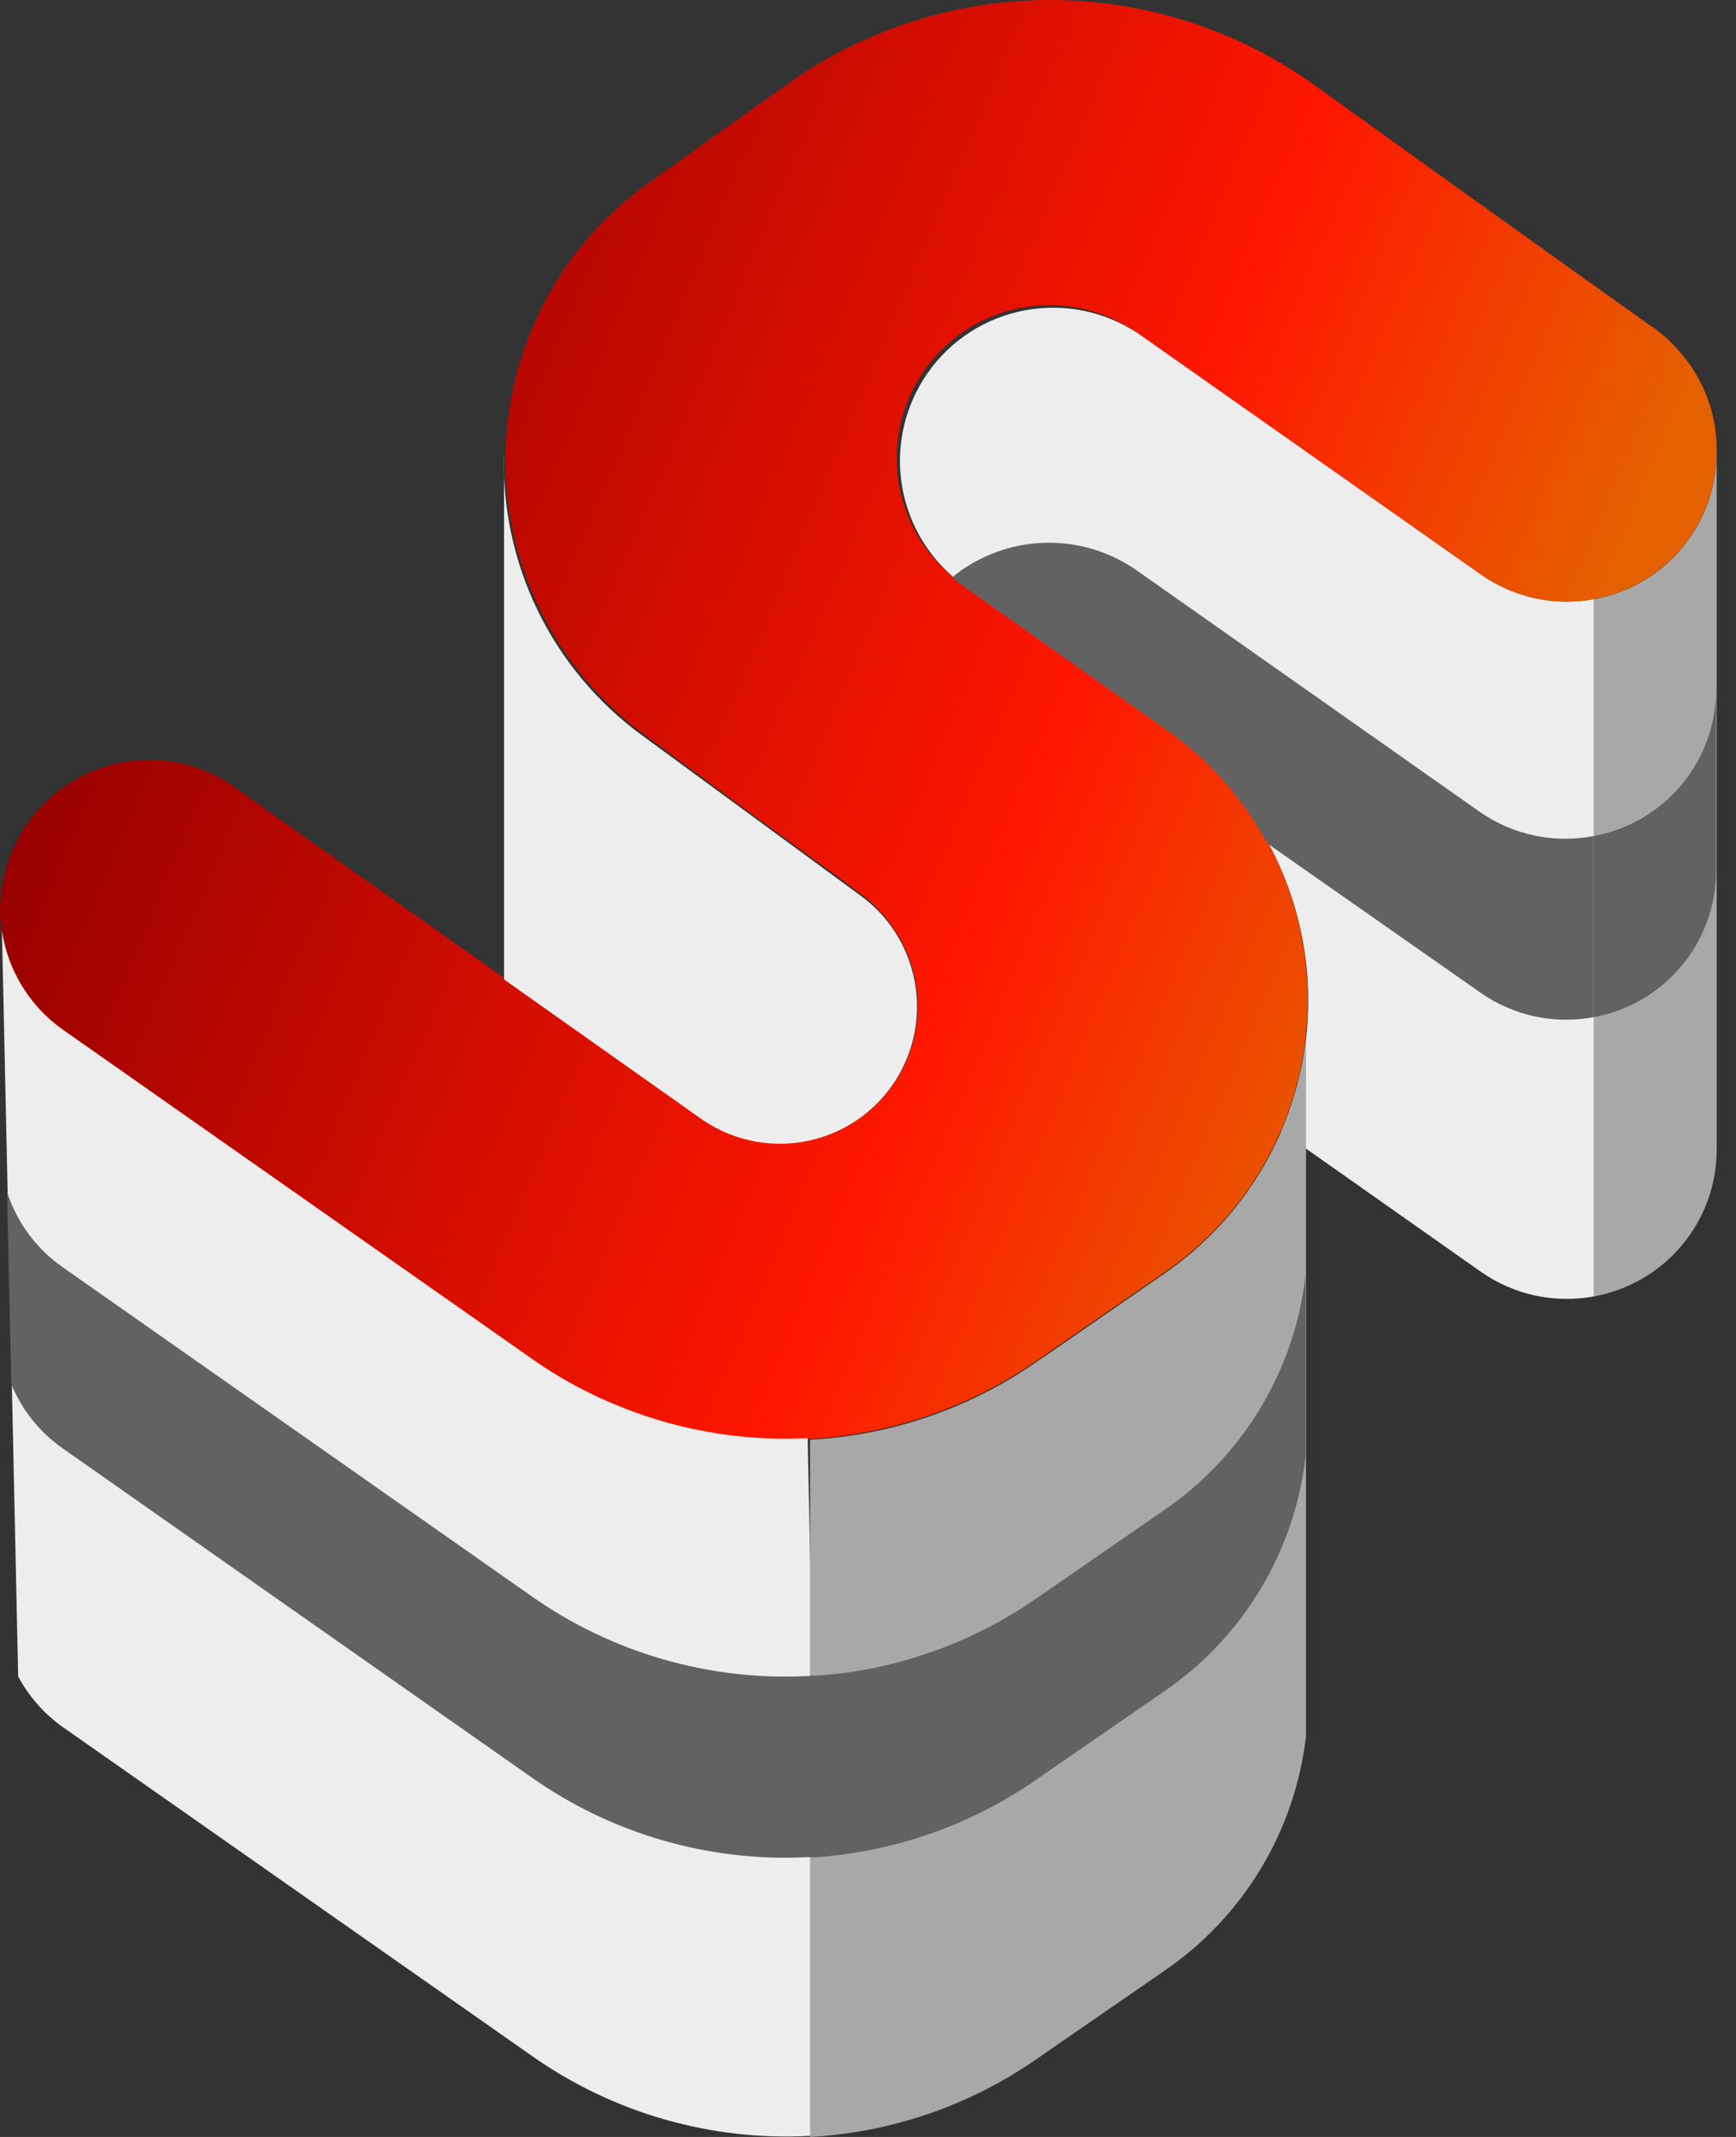
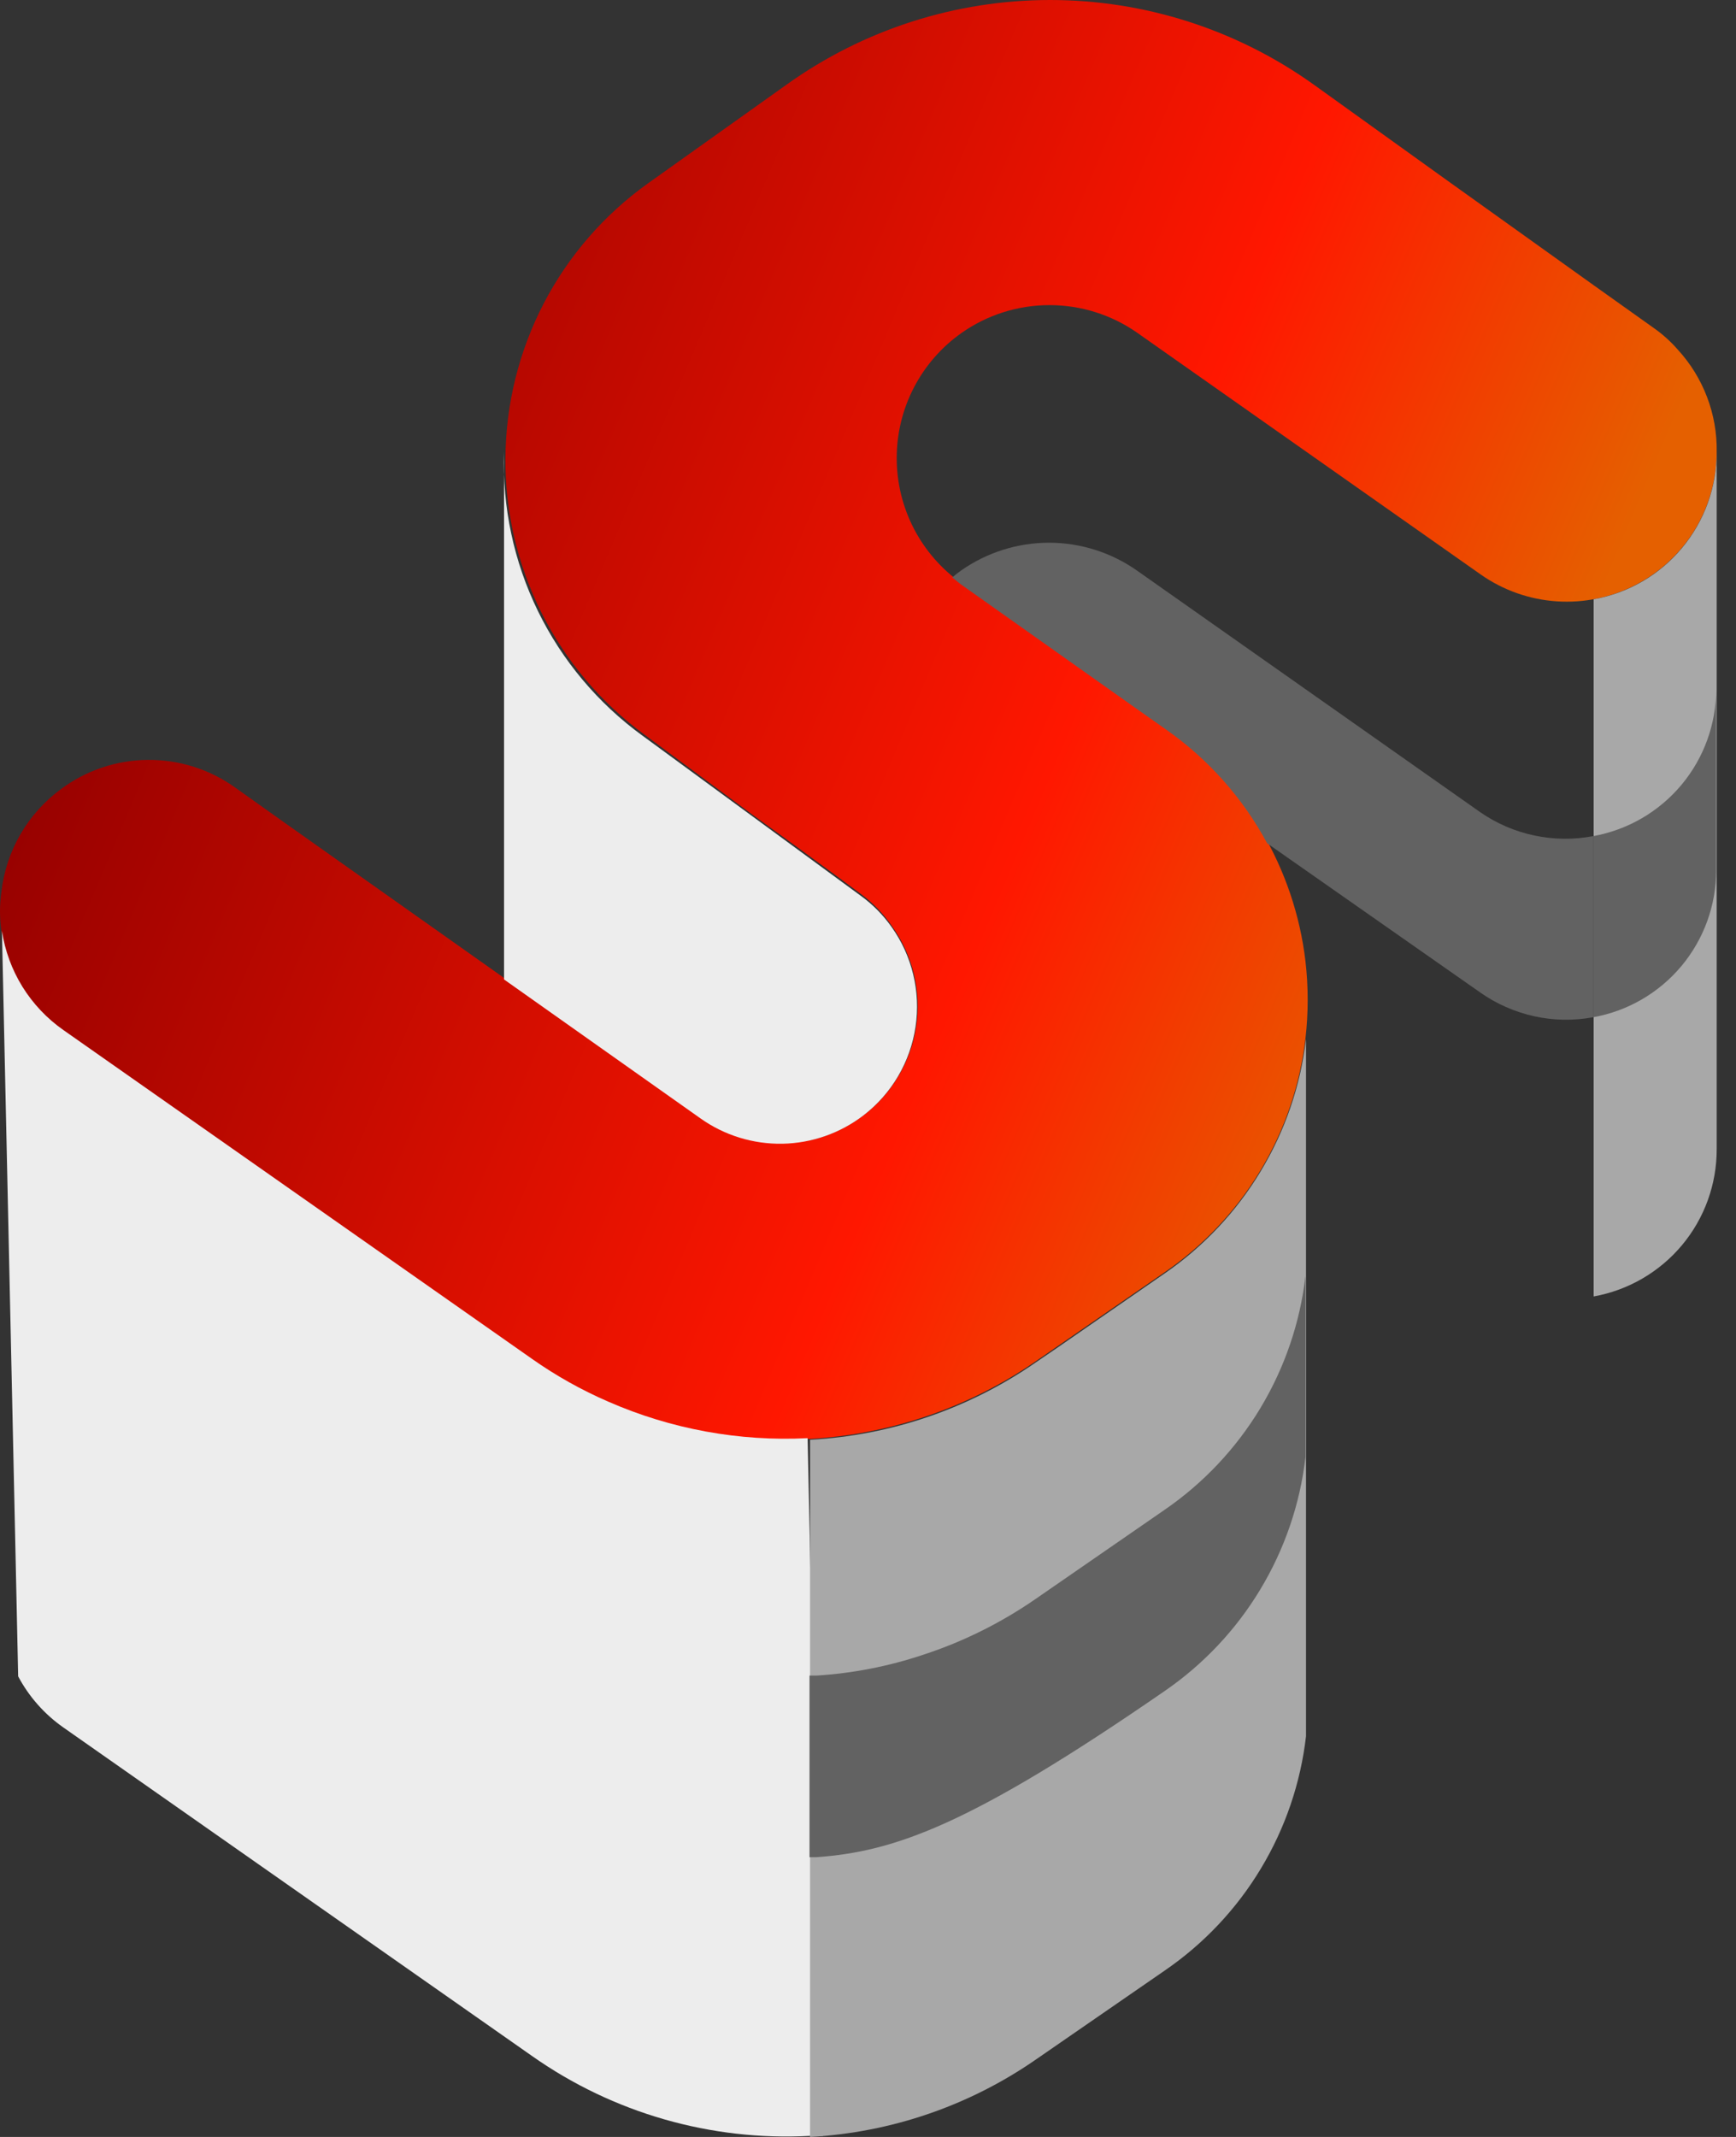
<svg xmlns="http://www.w3.org/2000/svg" width="26" height="32" viewBox="0 0 26 32" fill="none">
  <rect x="0" y="0" width="26" height="32" fill="#333333" stroke="none" />
  <path d="M25.711 6.768C25.71 7.179 25.597 7.581 25.384 7.932C25.17 8.282 24.865 8.568 24.5 8.757C24.136 8.946 23.727 9.032 23.317 9.005C22.907 8.978 22.513 8.839 22.177 8.603L17.035 4.985C16.649 4.714 16.19 4.569 15.718 4.569C15.247 4.569 14.787 4.714 14.402 4.985C14.101 5.197 13.856 5.478 13.687 5.804C13.518 6.13 13.43 6.492 13.43 6.86C13.43 7.228 13.518 7.59 13.687 7.916C13.856 8.242 14.101 8.523 14.402 8.735L17.486 10.917C18.055 11.32 18.532 11.838 18.889 12.437C19.244 13.036 19.471 13.703 19.552 14.396C19.596 14.779 19.596 15.165 19.552 15.549C19.471 16.25 19.24 16.926 18.875 17.531C18.511 18.136 18.02 18.656 17.438 19.055L15.503 20.391C14.504 21.079 13.335 21.479 12.124 21.548H12.088C10.617 21.621 9.164 21.2 7.959 20.352L0.942 15.429C0.696 15.257 0.487 15.036 0.328 14.78C0.17 14.524 0.065 14.239 0.021 13.941C-0.007 13.746 -0.007 13.549 0.021 13.354C0.056 13.05 0.153 12.756 0.307 12.491C0.461 12.226 0.668 11.996 0.915 11.815C1.29 11.536 1.745 11.383 2.213 11.379C2.681 11.375 3.138 11.519 3.519 11.791L4.281 12.333L7.553 14.647L10.497 16.729C10.933 17.038 11.473 17.162 12.001 17.076H12.136C12.425 17.008 12.697 16.88 12.934 16.701C13.358 16.378 13.64 15.903 13.721 15.376C13.801 14.849 13.674 14.312 13.365 13.877C13.238 13.69 13.08 13.525 12.898 13.39L12.499 13.095L11.905 12.66L11.262 12.194L9.647 10.997C8.998 10.52 8.472 9.896 8.111 9.177C7.75 8.457 7.564 7.663 7.57 6.858C7.575 6.053 7.772 5.261 8.142 4.546C8.513 3.832 9.048 3.215 9.703 2.747L11.781 1.267C12.932 0.443 14.313 0 15.728 0C17.144 0 18.524 0.443 19.676 1.267L21.67 2.699L23.868 4.271L24.77 4.913C24.901 5.005 25.02 5.112 25.125 5.232C25.51 5.65 25.72 6.2 25.711 6.768Z" fill="url(#paint0_linear_138_90)" />
  <path d="M25.711 6.768V17.208C25.712 17.734 25.528 18.243 25.191 18.646C24.854 19.049 24.386 19.321 23.868 19.414V8.974C24.386 8.882 24.854 8.61 25.191 8.206C25.528 7.803 25.712 7.294 25.711 6.768Z" fill="#A8A8A8" />
  <path d="M12.934 16.701C12.585 16.969 12.16 17.118 11.721 17.127C11.282 17.135 10.851 17.003 10.493 16.749L7.549 14.667V6.768C7.521 7.592 7.695 8.41 8.057 9.151C8.419 9.892 8.956 10.532 9.623 11.017L12.886 13.41C13.067 13.54 13.225 13.699 13.353 13.881C13.662 14.314 13.79 14.85 13.712 15.376C13.634 15.902 13.355 16.377 12.934 16.701Z" fill="#EDEDED" />
  <path d="M12.324 31.984H12.132C10.649 32.064 9.182 31.643 7.967 30.787L0.95 25.869C0.667 25.671 0.434 25.408 0.272 25.103L0.228 23.06L0.029 13.937C0.073 14.235 0.178 14.52 0.336 14.776C0.495 15.032 0.704 15.253 0.95 15.425L7.967 20.348C8.326 20.601 8.71 20.816 9.112 20.99C10.051 21.401 11.073 21.588 12.096 21.536L12.132 23.26L12.224 27.464L12.324 31.984Z" fill="#EDEDED" />
-   <path d="M23.869 8.974V19.414C23.576 19.468 23.276 19.462 22.985 19.399C22.695 19.335 22.42 19.214 22.177 19.043L19.56 17.2L19.189 16.941C19.379 16.501 19.504 16.036 19.56 15.56C19.604 15.177 19.604 14.79 19.56 14.408C19.479 13.715 19.253 13.048 18.897 12.449C18.541 11.849 18.063 11.332 17.494 10.929L17.019 10.594L14.41 8.747C13.928 8.391 13.604 7.86 13.508 7.268C13.412 6.677 13.552 6.071 13.897 5.581C14.242 5.09 14.765 4.755 15.355 4.646C15.944 4.537 16.553 4.663 17.051 4.997L22.177 8.603C22.42 8.774 22.695 8.895 22.985 8.959C23.276 9.023 23.576 9.028 23.869 8.974Z" fill="#EDEDED" />
  <path d="M19.56 15.56V26C19.479 26.702 19.248 27.378 18.883 27.983C18.519 28.588 18.028 29.108 17.446 29.507L15.511 30.843C14.513 31.534 13.344 31.934 12.132 32V21.56C13.344 21.495 14.513 21.094 15.511 20.403L15.826 20.188L17.446 19.067C18.027 18.666 18.516 18.146 18.88 17.541C19.245 16.937 19.477 16.262 19.56 15.56Z" fill="#A8A8A8" />
  <path d="M25.703 10.315V13.027C25.704 13.553 25.52 14.062 25.183 14.466C24.846 14.869 24.378 15.141 23.86 15.233V12.521C24.378 12.428 24.846 12.156 25.183 11.753C25.52 11.35 25.704 10.84 25.703 10.315Z" fill="#626262" />
-   <path d="M12.224 27.811H12.124H12.088C10.617 27.884 9.164 27.463 7.96 26.615L0.943 21.692C0.597 21.451 0.329 21.116 0.169 20.727L0.133 19.099L0.105 17.846C0.252 18.306 0.547 18.704 0.943 18.979L7.96 23.902C9.164 24.75 10.617 25.171 12.088 25.099H12.164L12.216 27.492L12.224 27.811Z" fill="#626262" />
  <path d="M23.86 12.521V15.233C23.568 15.287 23.268 15.282 22.977 15.218C22.687 15.154 22.412 15.033 22.169 14.862L18.978 12.628C18.615 11.952 18.098 11.37 17.47 10.929L16.995 10.594L14.386 8.747L14.262 8.647C14.304 8.61 14.348 8.576 14.394 8.543C14.78 8.273 15.239 8.127 15.711 8.127C16.182 8.127 16.642 8.273 17.027 8.543L22.169 12.162C22.413 12.331 22.688 12.45 22.979 12.511C23.269 12.573 23.569 12.576 23.86 12.521Z" fill="#626262" />
-   <path d="M19.552 19.107V21.82C19.471 22.521 19.24 23.197 18.875 23.802C18.511 24.407 18.02 24.927 17.438 25.326L15.503 26.662C14.532 27.331 13.4 27.728 12.224 27.811H12.124V25.091H12.232C12.775 25.057 13.311 24.952 13.828 24.779C14.425 24.584 14.99 24.303 15.507 23.946L17.442 22.609C18.023 22.21 18.512 21.691 18.876 21.087C19.24 20.483 19.471 19.808 19.552 19.107Z" fill="#626262" />
+   <path d="M19.552 19.107V21.82C19.471 22.521 19.24 23.197 18.875 23.802C18.511 24.407 18.02 24.927 17.438 25.326C14.532 27.331 13.4 27.728 12.224 27.811H12.124V25.091H12.232C12.775 25.057 13.311 24.952 13.828 24.779C14.425 24.584 14.99 24.303 15.507 23.946L17.442 22.609C18.023 22.21 18.512 21.691 18.876 21.087C19.24 20.483 19.471 19.808 19.552 19.107Z" fill="#626262" />
  <defs>
    <linearGradient id="paint0_linear_138_90" x1="21.77" y1="14.184" x2="2.143" y2="5.887" gradientUnits="userSpaceOnUse">
      <stop stop-color="#E56000" />
      <stop offset="0.31" stop-color="#FF1700" />
      <stop offset="1" stop-color="#920000" />
    </linearGradient>
  </defs>
</svg>